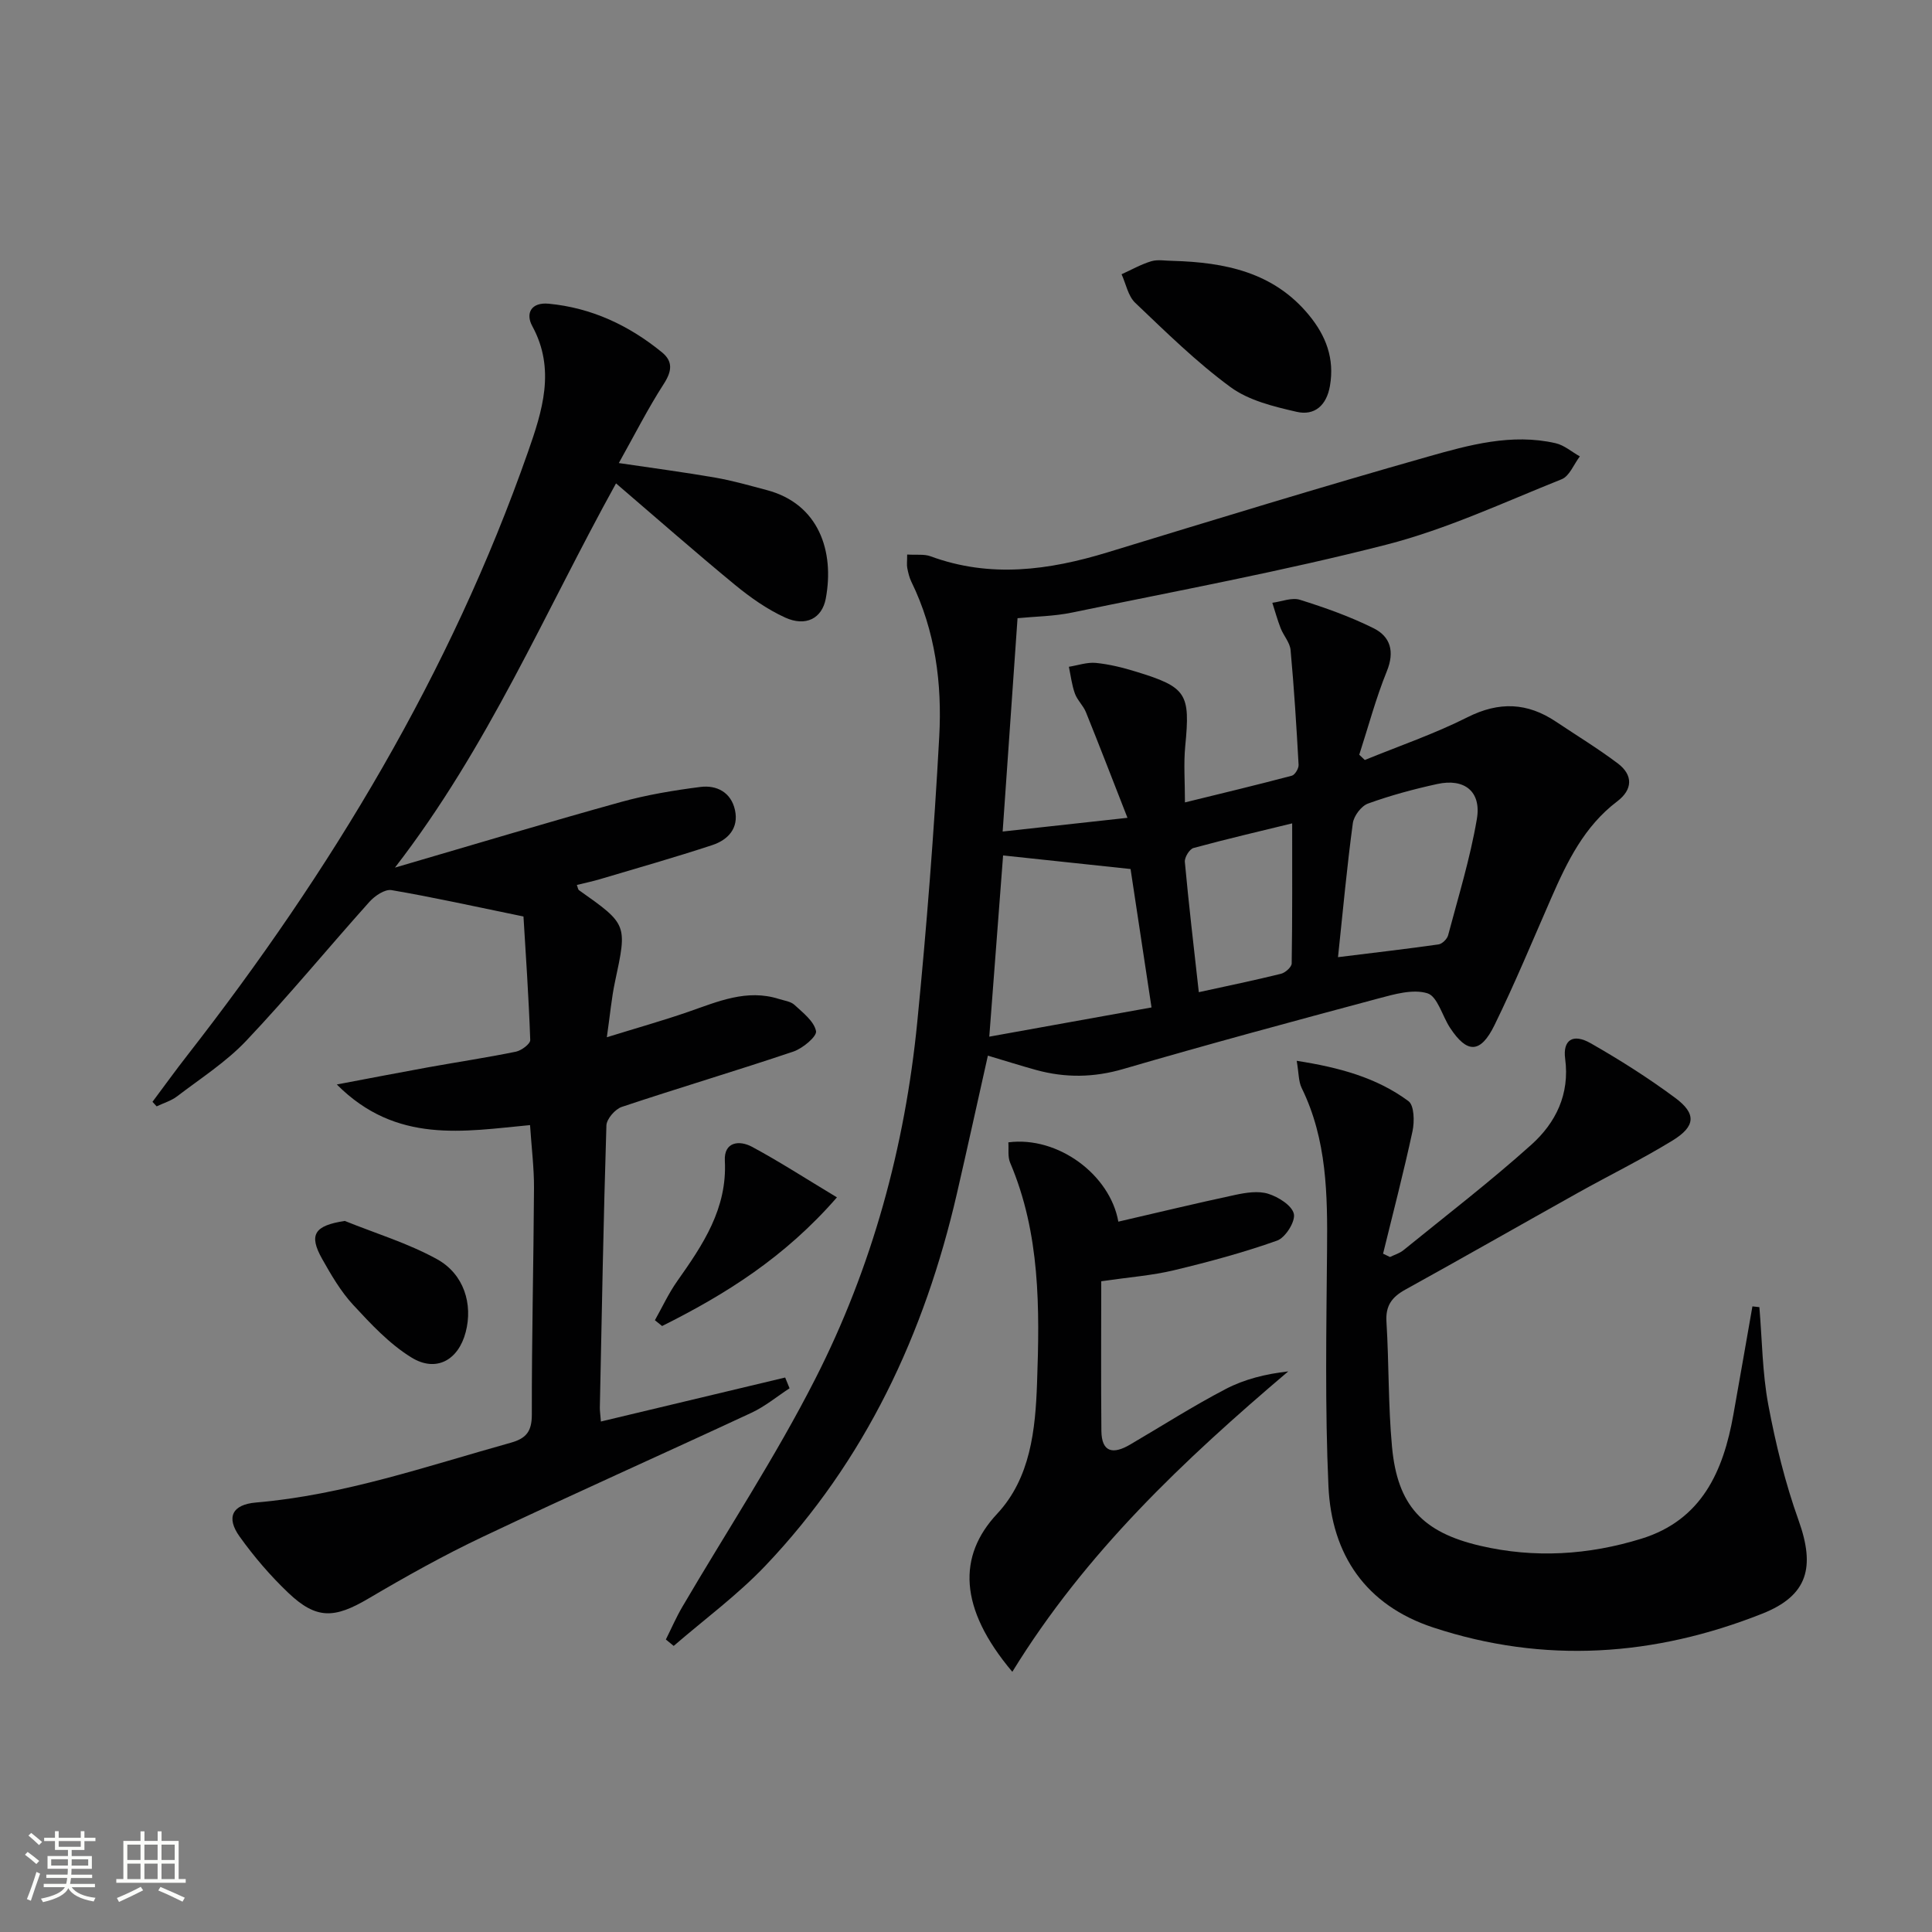
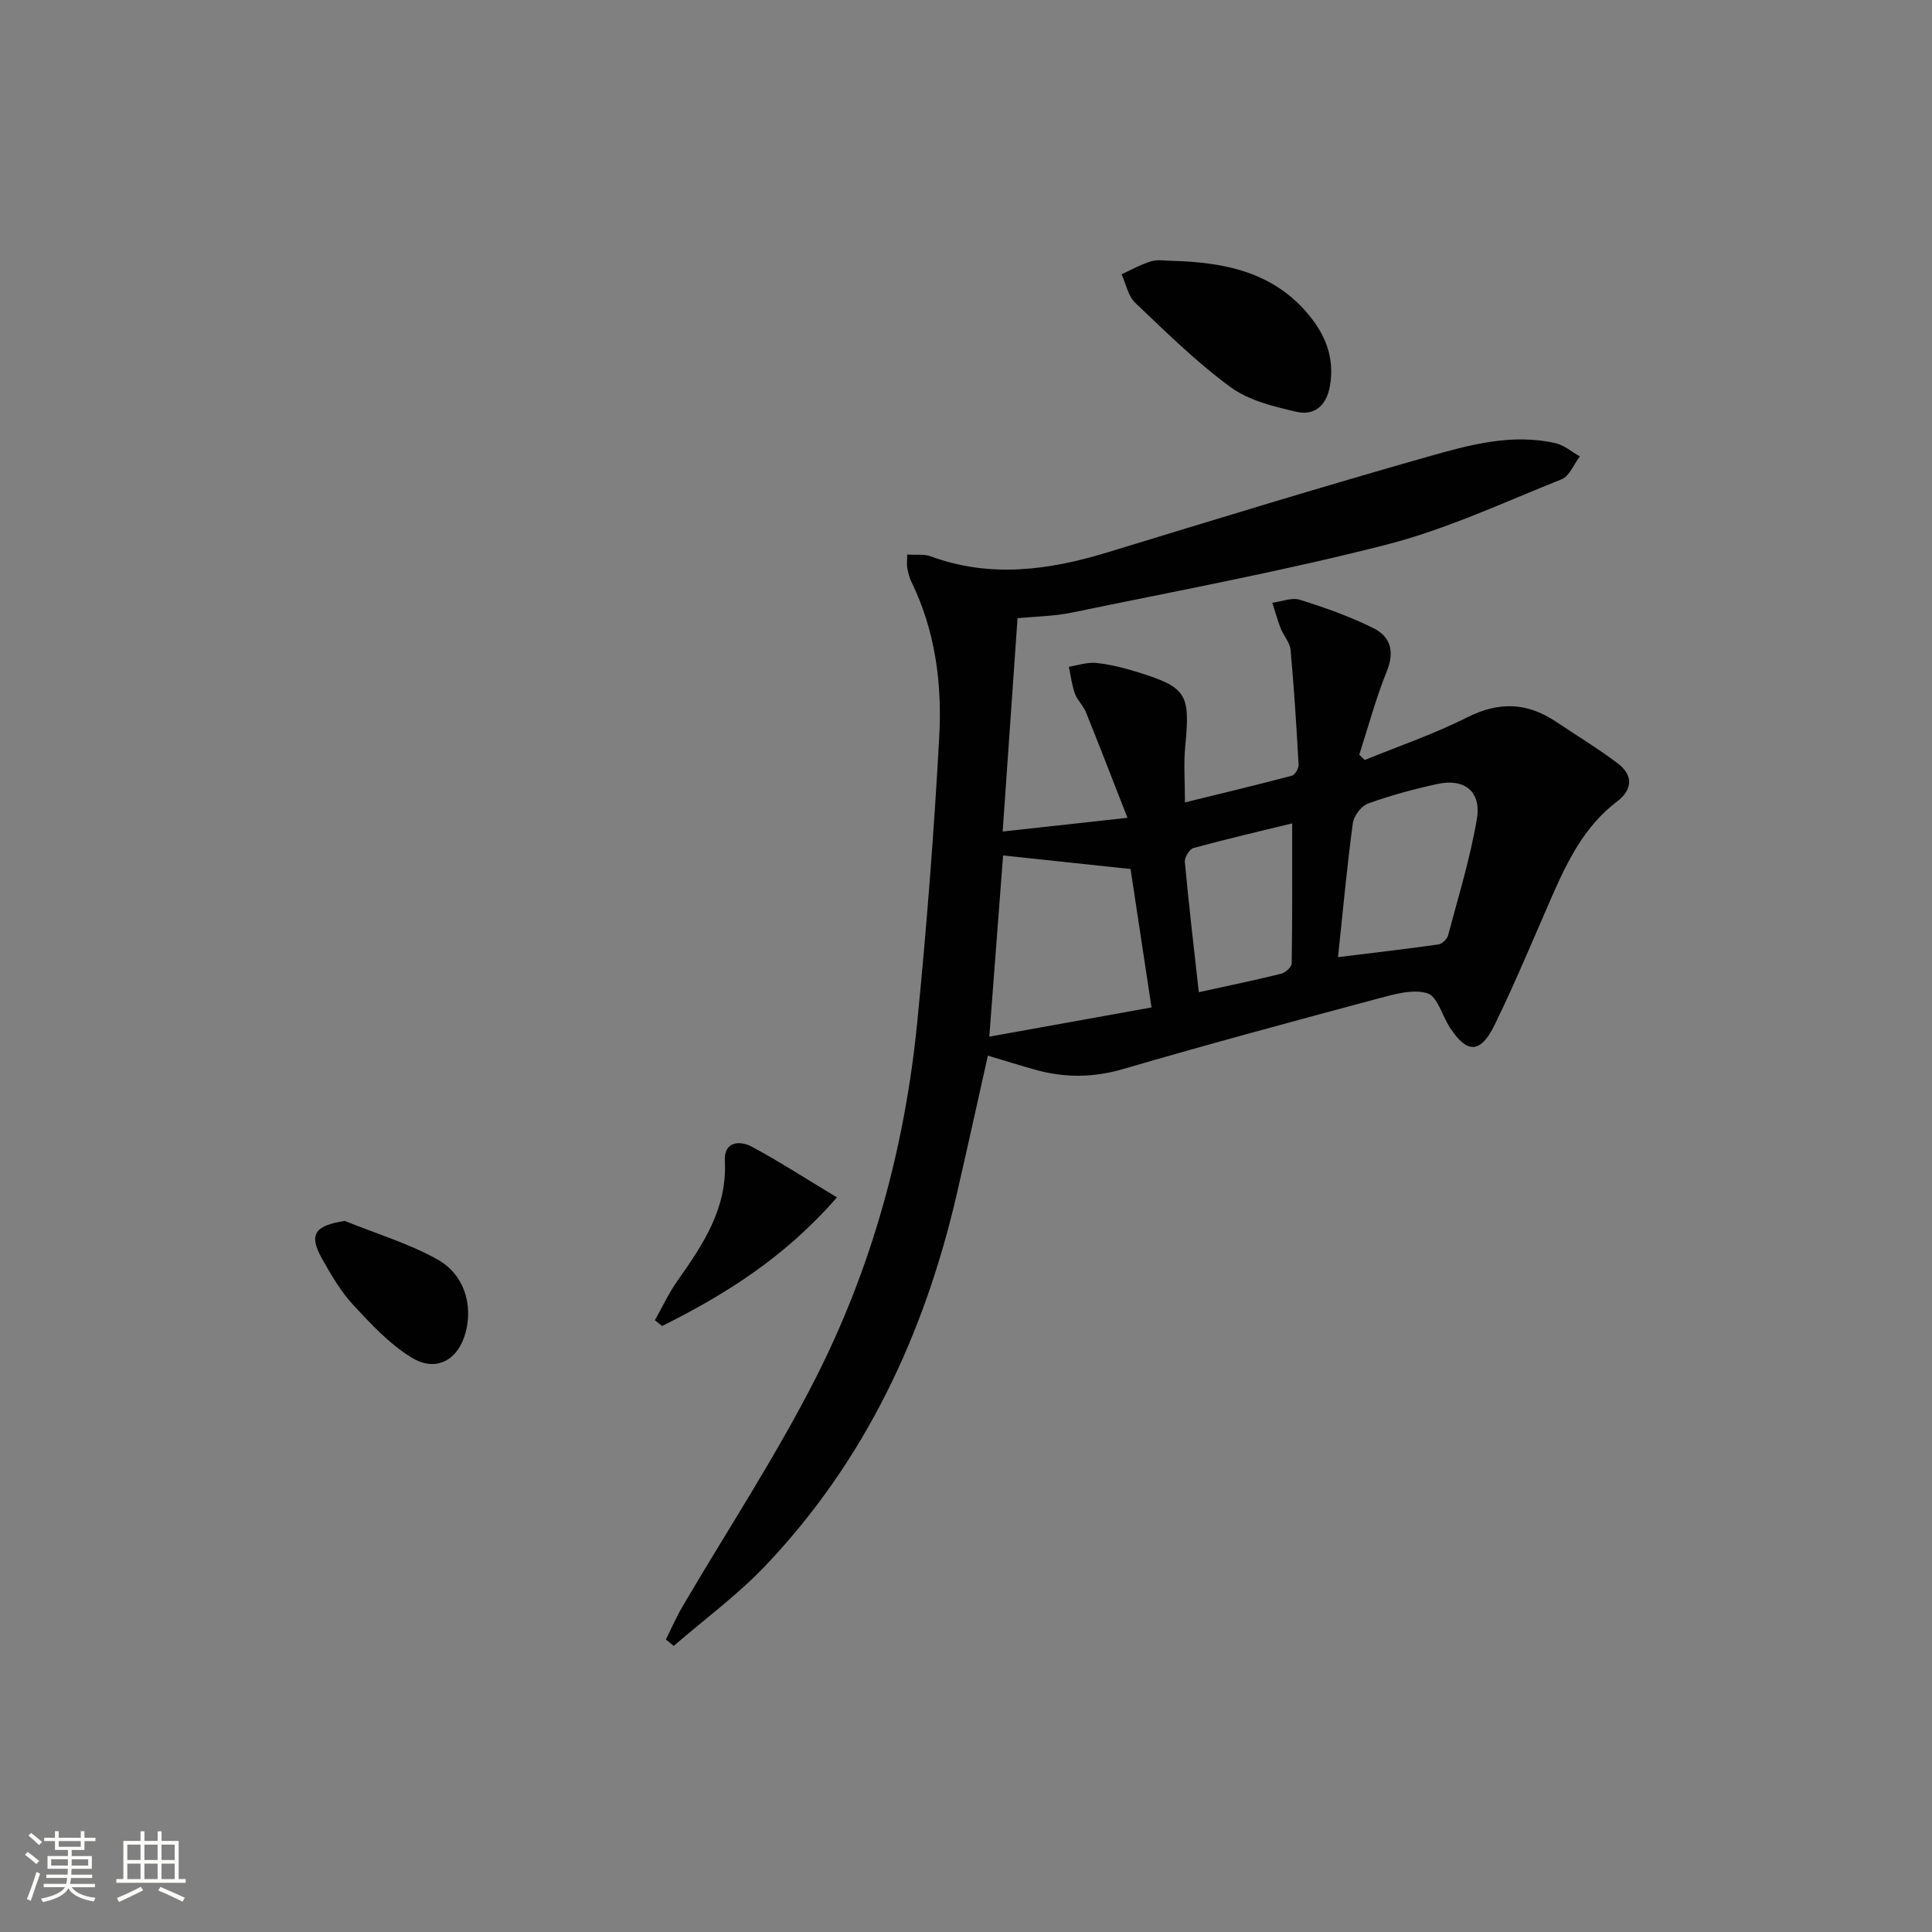
<svg xmlns="http://www.w3.org/2000/svg" enable-background="new 0 0 400 400" viewBox="0 0 400 400">
  <rect x="0" y="0" width="400" height="400" fill="#808080" stroke="none" />
  <path d="m5.17 384 .55-.58c.85.61 1.65 1.24 2.4 1.87l-.59.64c-.83-.73-1.62-1.38-2.36-1.93m1.22 9.53-.82-.34c.71-1.76 1.37-3.64 1.98-5.63.24.13.5.25.76.36-.6 1.67-1.24 3.54-1.92 5.61m-.5-13.5.57-.54c.56.44 1.31 1.06 2.26 1.87l-.64.64c-.68-.66-1.41-1.32-2.19-1.97m3.25.46h2.24v-1.36h.77v1.36h4.57v-1.36h.76v1.36h2.28v.69h-2.28v1.84h-2.64v1.26h4.18v2.64h-4.21c0 .45-.02.86-.05 1.21h4.32v.69h-4.38c-.04.34-.1.75-.19 1.22h5.15v.69h-4.82c.87 1.19 2.51 1.92 4.93 2.19-.17.31-.3.57-.37.76-2.77-.49-4.52-1.41-5.26-2.76-.56 1.26-2.3 2.23-5.24 2.9-.12-.24-.26-.48-.43-.72 2.73-.55 4.38-1.34 4.96-2.38h-4.38v-.69h4.65c.1-.38.17-.79.21-1.22h-4.32v-.69h4.4c.03-.34.05-.75.05-1.21h-4.2v-2.64h4.23v-1.26h-2.69v-1.84h-2.24zm1.46 4.46v1.29h3.45c.01-.4.02-.57.01-.53v-.32-.45h-3.46zm1.55-2.59h4.57v-1.19h-4.57zm6.11 2.59h-3.42v.77c-.01.19-.01.37-.02.53h3.44z" fill="#fbfcfa" />
  <path d="m32.63 379.16h.82v1.98h3.54v7.89h1.46v.78h-14.37v-.78h1.46v-7.89h3.55v-1.98h.82v1.98h2.73v-1.98zm-3.49 11.48.5.73c-1.61.82-3.28 1.63-5 2.41-.13-.27-.28-.55-.44-.82 1.75-.72 3.4-1.49 4.94-2.32m-2.78-5.55h2.73v-3.18h-2.73zm0 3.95h2.73v-3.2h-2.73zm3.54-3.95h2.73v-3.18h-2.73zm0 3.95h2.73v-3.2h-2.73zm7.89 4.68c-1.84-.92-3.51-1.7-5.02-2.32l.45-.73c1.89.8 3.57 1.55 5.04 2.23zm-1.62-11.81h-2.73v3.18h2.73zm-2.73 7.13h2.73v-3.2h-2.73z" fill="#fbfcfa" />
  <g fill="#010102">
    <path d="m187.82 114.81c1.97.12 3.53-.12 4.83.36 12.34 4.55 24.46 2.91 36.65-.81 22.06-6.74 44.11-13.51 66.29-19.8 8.56-2.43 17.38-4.88 26.48-2.8 1.79.41 3.35 1.8 5.02 2.73-1.24 1.62-2.14 4.08-3.76 4.73-11.98 4.79-23.81 10.34-36.23 13.53-21.52 5.52-43.41 9.57-65.18 14.08-3.71.77-7.57.8-11.25 1.16-1.03 14.7-2.03 29.04-3.08 44.17 8.17-.9 16.16-1.78 25.84-2.84-3.09-7.9-5.79-14.91-8.6-21.87-.55-1.37-1.78-2.47-2.28-3.85-.64-1.77-.86-3.7-1.25-5.55 1.87-.3 3.79-.98 5.61-.8 2.79.28 5.57.97 8.26 1.8 10.56 3.23 11.28 4.53 10.22 15.44-.35 3.61-.06 7.29-.06 11.64 7.53-1.85 14.85-3.6 22.13-5.53.64-.17 1.44-1.5 1.4-2.25-.44-7.93-.93-15.86-1.66-23.77-.14-1.55-1.44-2.96-2.05-4.5-.67-1.72-1.16-3.52-1.73-5.28 1.92-.25 4.04-1.15 5.72-.62 5.2 1.63 10.39 3.47 15.25 5.89 3.48 1.73 4.4 4.82 2.74 8.9-2.28 5.61-3.84 11.52-5.71 17.29.38.36.76.73 1.15 1.09 7.11-2.91 14.43-5.41 21.27-8.86 6.54-3.29 12.38-3.04 18.3.92 4.28 2.86 8.69 5.55 12.8 8.64 3.22 2.43 3.1 5.43-.12 7.87-6.8 5.15-10.34 12.44-13.63 19.96-3.86 8.81-7.54 17.72-11.77 26.36-2.91 5.94-5.69 5.92-9.22.53-1.6-2.44-2.59-6.48-4.67-7.12-3.02-.93-6.88.2-10.22 1.09-17.62 4.72-35.23 9.47-52.73 14.58-6.15 1.8-12.05 1.86-18.09.2-3.19-.88-6.35-1.89-9.96-2.96-2.16 9.61-4.23 19.09-6.41 28.54-6.69 29.03-18.95 55.29-39.64 77.05-5.77 6.07-12.63 11.11-19 16.62-.54-.44-1.08-.89-1.62-1.33 1.12-2.24 2.12-4.55 3.38-6.71 9.23-15.75 19.32-31.06 27.58-47.3 11.76-23.11 18.54-47.99 21.09-73.82 1.94-19.66 3.48-39.38 4.55-59.11.6-10.98-.81-21.91-5.77-32.05-.43-.88-.66-1.88-.85-2.85-.13-.65-.02-1.32-.02-2.79zm17 99.82c11.1-2 21.94-3.95 33.59-6.05-1.54-10.15-3-19.81-4.34-28.66-9.57-1.02-18.07-1.93-26.39-2.81-.9 11.8-1.84 24.03-2.86 37.52zm72.2-16.46c7.42-.92 14.13-1.69 20.82-2.64.75-.11 1.76-1.11 1.97-1.87 2.12-8 4.58-15.96 5.96-24.1.97-5.7-2.58-8.47-8.2-7.24-4.85 1.06-9.68 2.36-14.34 4.05-1.39.5-2.93 2.55-3.14 4.06-1.2 8.87-2.02 17.79-3.07 27.74zm-28.82 7.25c6.07-1.33 11.57-2.46 17.02-3.81.89-.22 2.2-1.39 2.21-2.14.15-9.57.1-19.14.1-29-6.38 1.56-13.44 3.2-20.43 5.1-.83.23-1.88 1.95-1.79 2.88.8 8.73 1.83 17.44 2.89 26.97z" />
-     <path d="m128.12 95.87c7.3 1.08 13.67 1.92 19.99 3.02 3.58.62 7.1 1.64 10.62 2.57 10.83 2.85 14.06 12.7 12.24 22.46-.77 4.12-4.14 5.89-8.43 3.93-3.72-1.7-7.19-4.15-10.37-6.76-8.21-6.76-16.2-13.79-24.63-21.01-14.76 26.67-26.39 54.47-45.77 79.55 16.51-4.82 31.56-9.36 46.7-13.56 5.39-1.5 10.98-2.43 16.54-3.14 3.38-.43 6.36 1.11 7.16 4.79.82 3.76-1.45 6.17-4.68 7.24-7.71 2.54-15.52 4.76-23.29 7.07-1.55.46-3.15.79-4.77 1.19.2.51.23.94.45 1.09 10.04 7.09 9.99 7.07 7.45 18.95-.72 3.35-1.01 6.79-1.69 11.49 6.26-1.94 11.6-3.44 16.83-5.25 6.13-2.12 12.12-4.8 18.82-2.67 1.1.35 2.43.5 3.21 1.23 1.75 1.62 4.04 3.38 4.45 5.42.22 1.09-2.76 3.59-4.7 4.24-11.78 3.97-23.71 7.51-35.51 11.45-1.38.46-3.15 2.5-3.19 3.85-.61 19.46-.96 38.94-1.36 58.41-.01.65.1 1.31.22 2.88 12.88-3.07 25.51-6.09 38.15-9.11.3.74.61 1.48.91 2.23-2.62 1.71-5.08 3.76-7.89 5.07-18.53 8.63-37.2 16.94-55.67 25.7-8.09 3.83-15.94 8.23-23.66 12.78-7.01 4.13-10.74 4.33-16.55-1.19-3.71-3.53-7.11-7.49-10.09-11.66-2.85-3.98-1.54-6.63 3.39-7.05 18.2-1.55 35.32-7.52 52.72-12.37 3.23-.9 4.39-2.34 4.39-5.84-.03-15.64.36-31.27.45-46.91.02-4.12-.5-8.23-.82-13.02-13.69 1.28-27.67 3.98-40.01-8.41 7.11-1.34 13.02-2.49 18.94-3.56 6.04-1.09 12.12-2 18.14-3.23 1.16-.24 3-1.62 2.97-2.42-.32-9.05-.95-18.09-1.4-25.57-10.23-2.1-18.74-4-27.32-5.46-1.37-.23-3.46 1.18-4.57 2.42-8.55 9.54-16.69 19.45-25.49 28.75-4.18 4.42-9.46 7.8-14.34 11.53-1.22.93-2.81 1.39-4.23 2.07-.29-.31-.58-.63-.86-.94 2.41-3.22 4.76-6.49 7.24-9.66 29.73-38.13 54.46-79.1 70.51-124.91 2.94-8.4 5.77-17.08.88-26.04-1.42-2.6-.27-4.98 3.41-4.63 8.88.85 16.6 4.48 23.44 10.06 2.31 1.89 2.07 3.91.4 6.51-3.28 5.08-6.04 10.54-9.33 16.42z" />
-     <path d="m364.26 270.63c.57 6.75.61 13.6 1.85 20.23 1.52 8.09 3.5 16.18 6.27 23.92 3.45 9.65 1.98 15.55-7.54 19.32-22.29 8.83-45.11 10.44-68.12 2.85-13.95-4.6-21.04-15.06-21.68-29.25-.73-16.24-.43-32.54-.29-48.81.11-11.53-.01-22.94-5.25-33.63-.67-1.36-.59-3.09-1.03-5.63 8.85 1.38 16.56 3.48 23.14 8.35 1.19.88 1.26 4.21.84 6.2-1.83 8.5-4.03 16.93-6.1 25.38.48.23.96.46 1.43.69.93-.46 1.98-.76 2.76-1.39 8.9-7.23 18-14.22 26.52-21.87 5.03-4.52 7.97-10.43 6.99-17.78-.52-3.9 1.61-5.3 5.24-3.24 6.04 3.44 11.96 7.19 17.54 11.33 4.43 3.28 4.23 5.9-.56 8.84-6.37 3.9-13.1 7.2-19.63 10.85-11.9 6.65-23.73 13.41-35.66 20-2.76 1.52-4.14 3.3-3.93 6.65.53 8.62.35 17.3 1.15 25.89 1.12 12.15 6.29 17.71 18.23 20.5 11.25 2.63 22.45 1.93 33.41-1.46 12.51-3.87 16.96-13.98 19.04-25.7 1.33-7.46 2.63-14.93 3.94-22.4.49.05.97.11 1.44.16z" />
-     <path d="m209.59 346.13c-11.17-13.25-11.28-24.01-3.15-32.71 6.93-7.42 7.93-17.43 8.27-27.07.55-15.45.68-30.94-5.57-45.62-.53-1.24-.27-2.83-.37-4.22 10.25-1.33 21.05 6.68 22.77 16.42 8.05-1.86 16.08-3.8 24.16-5.53 2.24-.48 4.81-.89 6.88-.24 2.1.66 4.91 2.42 5.3 4.16.35 1.58-1.75 4.92-3.46 5.53-6.98 2.48-14.18 4.42-21.4 6.15-4.46 1.07-9.09 1.41-15.02 2.27 0 10.47-.07 20.71.03 30.94.04 4.6 2.51 4.89 5.92 2.89 6.59-3.86 13.05-7.99 19.82-11.52 3.88-2.03 8.25-3.11 12.95-3.65-21.63 18.36-41.95 37.49-57.13 62.2z" />
+     <path d="m128.12 95.87z" />
    <path d="m242.85 54.01c10.73.31 20.82 2.32 28.14 11.21 3.52 4.27 5.35 9 4.36 14.68-.7 4.05-3.19 6.22-6.91 5.36-4.73-1.09-9.88-2.33-13.67-5.11-7.06-5.18-13.37-11.4-19.74-17.46-1.48-1.41-1.91-3.91-2.82-5.91 2.05-.92 4.03-2.06 6.17-2.7 1.38-.4 2.97-.07 4.47-.07z" />
    <path d="m71.38 252.78c6.39 2.58 13.09 4.61 19.08 7.91 5.62 3.09 7.47 9.33 5.96 15.1-1.51 5.81-6.12 8.43-11.26 5.25-4.54-2.8-8.38-6.92-12.05-10.89-2.56-2.77-4.53-6.16-6.4-9.48-2.86-5.07-1.61-6.92 4.67-7.89z" />
    <path d="m173.28 247.9c-10.81 12.43-23.1 20.1-36.2 26.64-.5-.4-.99-.8-1.49-1.2 1.53-2.72 2.85-5.59 4.64-8.12 5.31-7.52 10.36-15 9.84-24.92-.2-3.89 2.97-4.29 5.62-2.87 5.64 3.03 11.04 6.53 17.59 10.47z" />
  </g>
</svg>